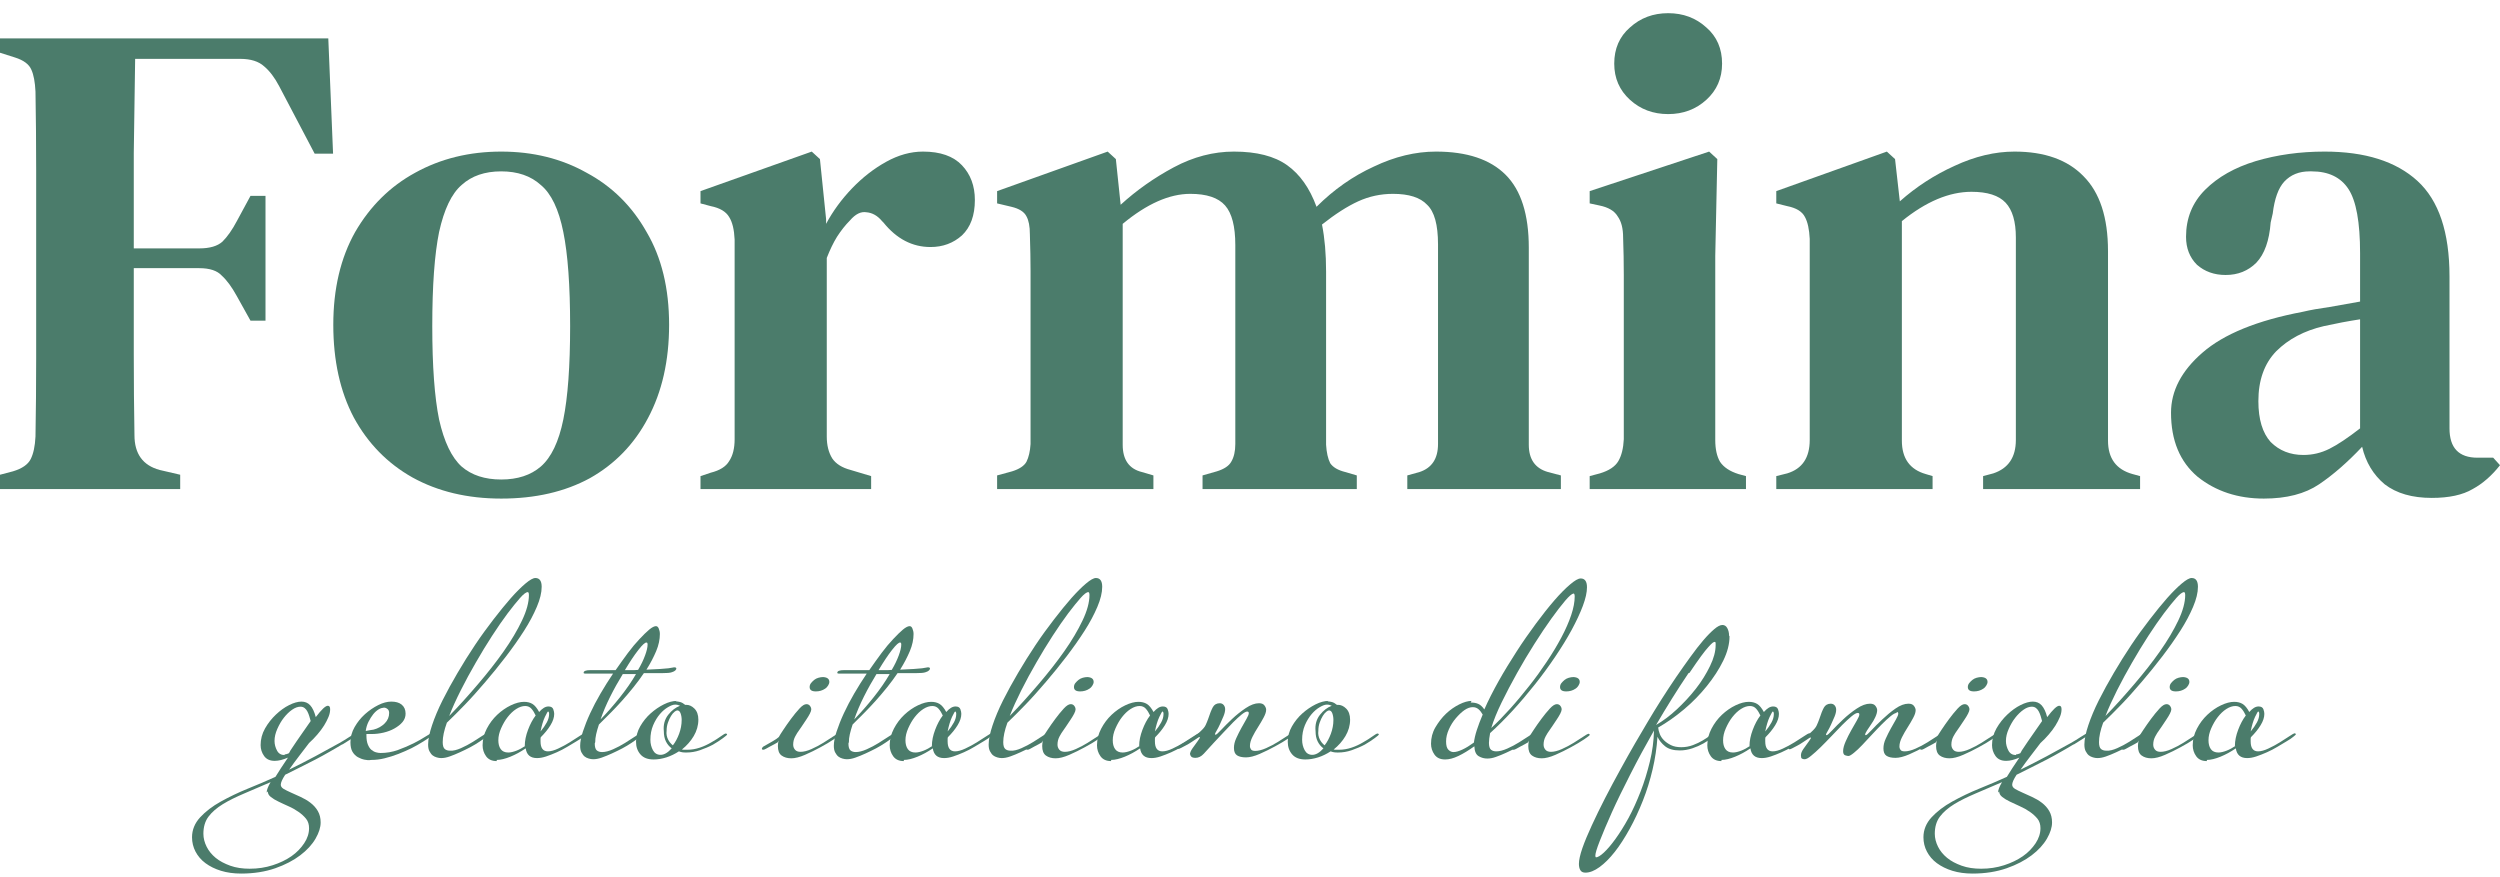
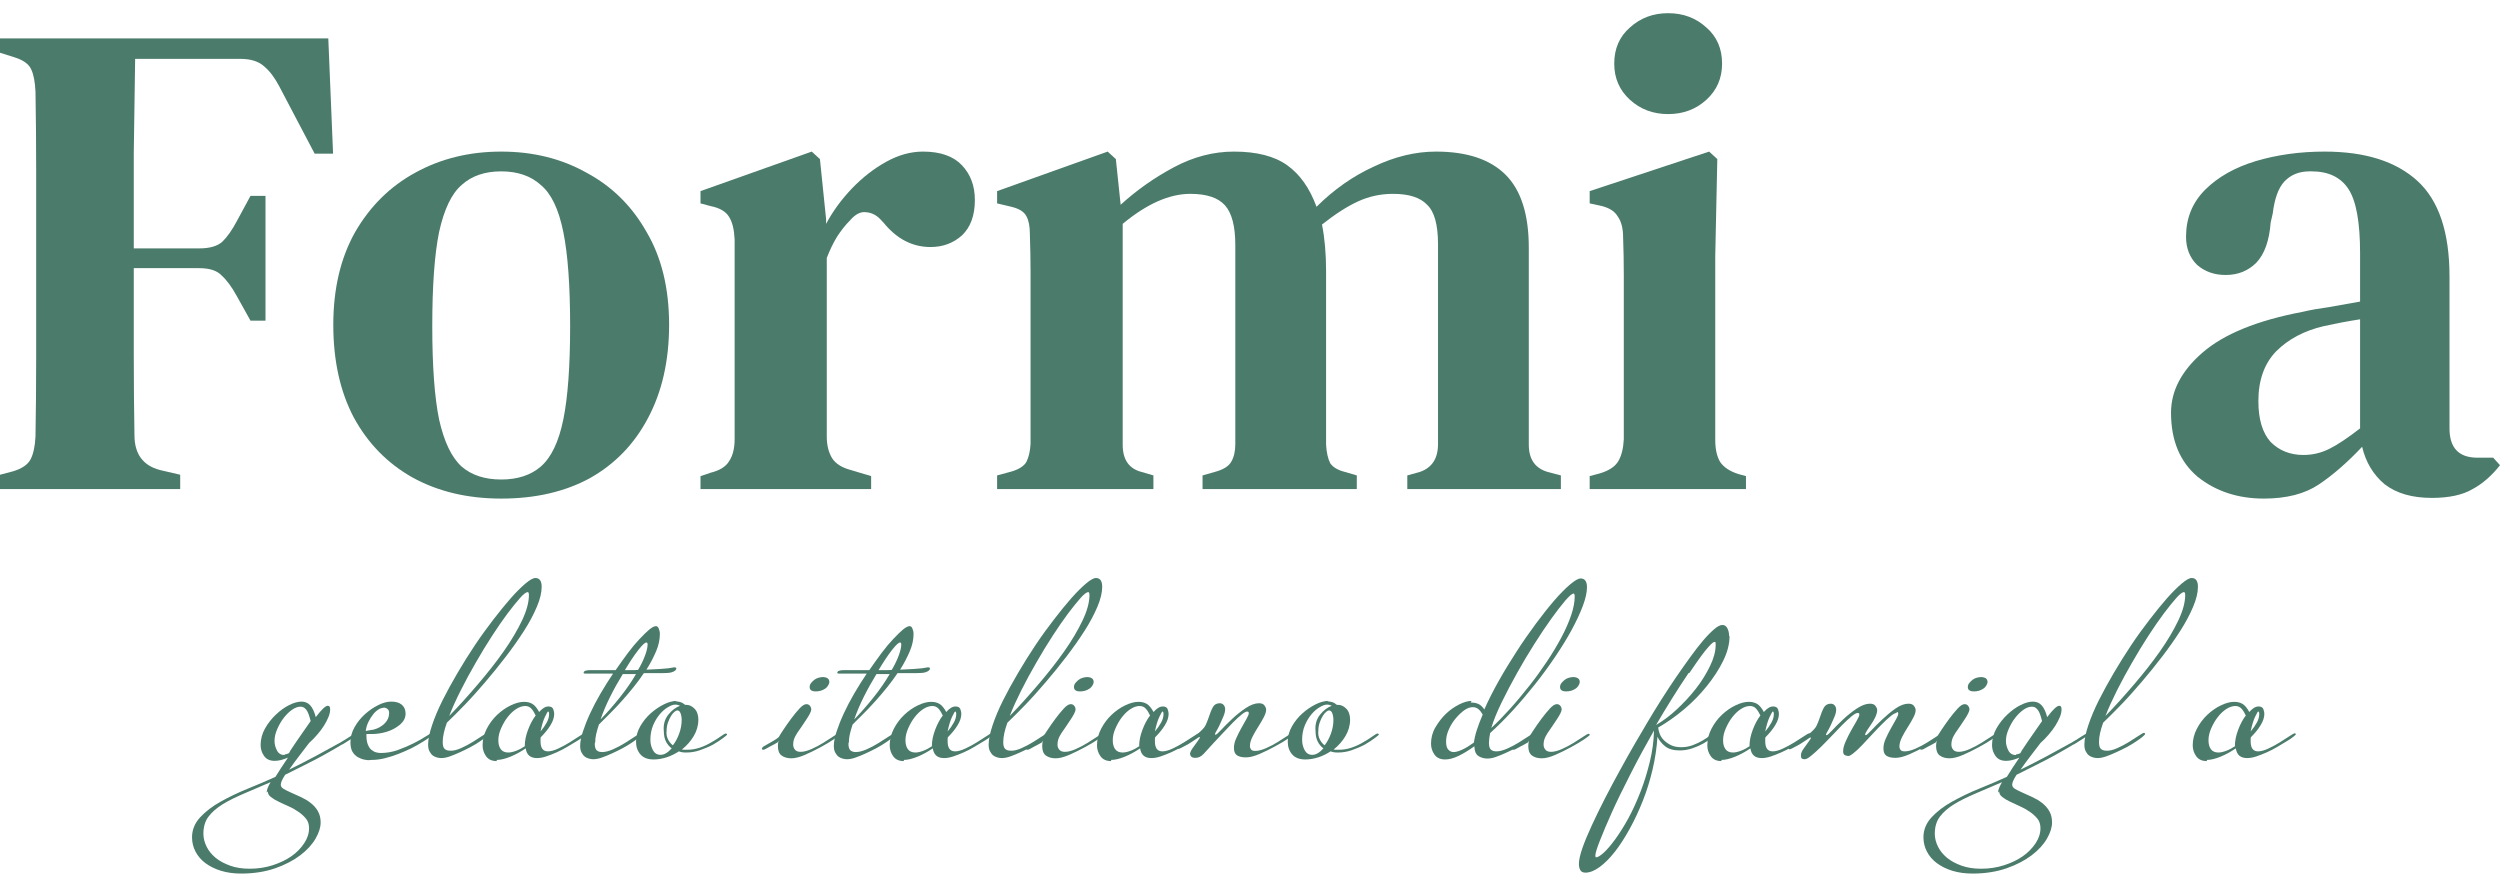
<svg xmlns="http://www.w3.org/2000/svg" width="154" height="54" viewBox="0 0 154 54" fill="none">
  <path d="M0 30.125V29.244L0.799 29.034C1.359 28.866 1.724 28.614 1.892 28.278C2.06 27.942 2.158 27.48 2.186 26.892C2.214 25.296 2.228 23.686 2.228 22.062C2.228 20.41 2.228 18.759 2.228 17.107V15.385C2.228 13.761 2.228 12.137 2.228 10.514C2.228 8.89 2.214 7.266 2.186 5.642C2.158 5.054 2.074 4.606 1.934 4.298C1.794 3.962 1.458 3.71 0.925 3.542L0 3.248V2.366H20.223L20.517 9.464H19.382L17.196 5.306C16.916 4.774 16.607 4.368 16.271 4.088C15.935 3.78 15.444 3.626 14.8 3.626H8.325C8.297 5.502 8.269 7.434 8.241 9.422C8.241 11.381 8.241 13.341 8.241 15.301H12.277C12.921 15.301 13.398 15.161 13.706 14.881C14.015 14.573 14.309 14.153 14.589 13.621L15.43 12.067H16.355V19.753H15.43L14.589 18.241C14.281 17.681 13.973 17.261 13.664 16.981C13.384 16.673 12.921 16.519 12.277 16.519H8.241C8.241 18.367 8.241 20.145 8.241 21.852C8.241 23.532 8.255 25.184 8.283 26.808C8.283 27.956 8.801 28.67 9.838 28.95L11.1 29.244V30.125H0Z" fill="#4B7C6B" />
  <path d="M30.874 30.713C28.8 30.713 26.978 30.279 25.408 29.412C23.867 28.544 22.662 27.312 21.793 25.716C20.952 24.12 20.531 22.216 20.531 20.005C20.531 17.793 20.98 15.889 21.877 14.293C22.802 12.697 24.035 11.479 25.577 10.639C27.146 9.772 28.912 9.338 30.874 9.338C32.836 9.338 34.588 9.772 36.13 10.639C37.699 11.479 38.932 12.697 39.83 14.293C40.754 15.861 41.217 17.765 41.217 20.005C41.217 22.216 40.782 24.134 39.914 25.758C39.073 27.354 37.881 28.586 36.34 29.454C34.798 30.294 32.976 30.713 30.874 30.713ZM30.874 29.538C31.883 29.538 32.696 29.272 33.313 28.74C33.957 28.18 34.42 27.214 34.7 25.842C34.98 24.47 35.12 22.552 35.12 20.088C35.12 17.597 34.98 15.665 34.7 14.293C34.42 12.893 33.957 11.927 33.313 11.395C32.696 10.835 31.883 10.556 30.874 10.556C29.865 10.556 29.052 10.835 28.436 11.395C27.819 11.927 27.356 12.893 27.048 14.293C26.768 15.665 26.628 17.597 26.628 20.088C26.628 22.552 26.768 24.47 27.048 25.842C27.356 27.214 27.819 28.18 28.436 28.74C29.052 29.272 29.865 29.538 30.874 29.538Z" fill="#4B7C6B" />
  <path d="M43.151 30.125V29.328L43.781 29.118C44.342 28.978 44.72 28.74 44.916 28.404C45.141 28.068 45.253 27.62 45.253 27.06V14.755C45.225 14.139 45.113 13.677 44.916 13.369C44.72 13.033 44.342 12.809 43.781 12.697L43.151 12.529V11.773L50.004 9.338L50.508 9.8L50.887 13.495V13.789C51.307 13.005 51.84 12.277 52.484 11.605C53.129 10.934 53.83 10.387 54.587 9.968C55.343 9.548 56.1 9.338 56.857 9.338C57.922 9.338 58.721 9.618 59.254 10.178C59.786 10.738 60.052 11.451 60.052 12.319C60.052 13.271 59.786 13.999 59.254 14.503C58.721 14.979 58.076 15.217 57.319 15.217C56.198 15.217 55.231 14.713 54.418 13.705L54.334 13.621C54.054 13.285 53.732 13.103 53.367 13.075C53.031 13.019 52.695 13.187 52.358 13.579C52.078 13.859 51.812 14.195 51.559 14.587C51.335 14.951 51.125 15.385 50.929 15.889V26.892C50.929 27.424 51.041 27.872 51.265 28.236C51.489 28.572 51.868 28.81 52.4 28.95L53.662 29.328V30.125H43.151Z" fill="#4B7C6B" />
  <path d="M61.422 30.125V29.286L62.347 29.034C62.795 28.894 63.09 28.698 63.23 28.446C63.37 28.166 63.454 27.802 63.482 27.354V19.039C63.482 18.115 63.482 17.331 63.482 16.687C63.482 16.043 63.468 15.287 63.44 14.419C63.44 13.943 63.37 13.579 63.23 13.327C63.09 13.047 62.781 12.851 62.305 12.739L61.422 12.529V11.773L68.233 9.338L68.737 9.8L69.032 12.613C70.013 11.717 71.106 10.947 72.311 10.303C73.516 9.66 74.75 9.338 76.011 9.338C77.412 9.338 78.506 9.618 79.29 10.178C80.075 10.738 80.678 11.591 81.098 12.739C82.163 11.675 83.341 10.85 84.63 10.261C85.919 9.646 87.195 9.338 88.456 9.338C90.362 9.338 91.791 9.814 92.745 10.765C93.698 11.717 94.174 13.215 94.174 15.259V27.396C94.174 28.292 94.566 28.852 95.351 29.076L96.15 29.286V30.125H86.69V29.286L87.447 29.076C88.204 28.824 88.582 28.25 88.582 27.354V15.049C88.582 13.845 88.358 13.033 87.909 12.613C87.489 12.165 86.788 11.941 85.807 11.941C85.05 11.941 84.336 12.095 83.663 12.403C82.99 12.711 82.248 13.187 81.435 13.831C81.603 14.671 81.687 15.637 81.687 16.729V27.396C81.715 27.872 81.799 28.25 81.939 28.53C82.107 28.782 82.416 28.964 82.864 29.076L83.579 29.286V30.125H74.077V29.286L74.96 29.034C75.408 28.894 75.703 28.698 75.843 28.446C76.011 28.166 76.095 27.802 76.095 27.354V15.091C76.095 13.943 75.885 13.131 75.464 12.655C75.044 12.179 74.329 11.941 73.32 11.941C72.031 11.941 70.643 12.557 69.158 13.789V27.396C69.158 28.32 69.55 28.88 70.335 29.076L71.05 29.286V30.125H61.422Z" fill="#4B7C6B" />
  <path d="M102.759 7.028C101.834 7.028 101.049 6.734 100.404 6.146C99.76 5.558 99.437 4.816 99.437 3.92C99.437 2.996 99.76 2.254 100.404 1.694C101.049 1.106 101.834 0.812 102.759 0.812C103.684 0.812 104.469 1.106 105.113 1.694C105.758 2.254 106.08 2.996 106.08 3.92C106.08 4.816 105.758 5.558 105.113 6.146C104.469 6.734 103.684 7.028 102.759 7.028ZM97.924 30.125V29.328L98.555 29.16C99.115 28.992 99.493 28.74 99.69 28.404C99.886 28.068 99.998 27.62 100.026 27.06V19.333C100.026 18.465 100.026 17.667 100.026 16.939C100.026 16.183 100.012 15.413 99.984 14.629C99.984 14.069 99.872 13.635 99.648 13.327C99.451 12.991 99.073 12.767 98.512 12.655L97.924 12.529V11.773L105.282 9.338L105.786 9.8L105.66 15.763V27.102C105.66 27.662 105.758 28.11 105.954 28.446C106.178 28.782 106.557 29.034 107.089 29.202L107.552 29.328V30.125H97.924Z" fill="#4B7C6B" />
-   <path d="M109.419 30.125V29.328L110.092 29.16C111.017 28.88 111.479 28.194 111.479 27.102V14.713C111.451 14.125 111.353 13.677 111.185 13.369C111.017 13.033 110.653 12.809 110.092 12.697L109.419 12.529V11.773L116.23 9.338L116.735 9.8L117.029 12.403C118.038 11.507 119.159 10.78 120.393 10.22C121.654 9.632 122.887 9.338 124.093 9.338C125.943 9.338 127.358 9.842 128.339 10.85C129.348 11.857 129.853 13.397 129.853 15.469V27.144C129.853 28.236 130.357 28.922 131.366 29.202L131.829 29.328V30.125H122.159V29.328L122.789 29.16C123.714 28.852 124.177 28.166 124.177 27.102V14.629C124.177 13.649 123.966 12.935 123.546 12.487C123.126 12.039 122.425 11.815 121.444 11.815C120.07 11.815 118.641 12.417 117.155 13.621V27.144C117.155 28.236 117.646 28.922 118.627 29.202L119.047 29.328V30.125H109.419Z" fill="#4B7C6B" />
  <path d="M139.453 30.713C137.855 30.713 136.496 30.265 135.375 29.37C134.281 28.446 133.735 27.13 133.735 25.422C133.735 24.078 134.379 22.846 135.669 21.726C136.986 20.578 139.046 19.739 141.849 19.207C142.326 19.095 142.872 18.997 143.489 18.913C144.134 18.801 144.764 18.689 145.381 18.577V15.595C145.381 13.691 145.143 12.375 144.666 11.647C144.19 10.919 143.433 10.556 142.396 10.556H142.27C141.625 10.556 141.107 10.765 140.714 11.185C140.35 11.577 140.111 12.235 139.999 13.159L139.873 13.705C139.789 14.825 139.495 15.651 138.99 16.183C138.486 16.687 137.855 16.939 137.098 16.939C136.398 16.939 135.809 16.729 135.332 16.309C134.884 15.861 134.66 15.287 134.66 14.587C134.66 13.439 135.052 12.473 135.837 11.689C136.622 10.905 137.659 10.318 138.948 9.926C140.266 9.534 141.681 9.338 143.195 9.338C145.689 9.338 147.595 9.94 148.913 11.143C150.23 12.347 150.889 14.307 150.889 17.023V26.388C150.889 27.592 151.463 28.194 152.613 28.194H153.58L154 28.656C153.495 29.3 152.935 29.79 152.318 30.125C151.702 30.489 150.861 30.671 149.796 30.671C148.59 30.671 147.623 30.392 146.895 29.831C146.194 29.244 145.731 28.474 145.507 27.522C144.61 28.474 143.727 29.244 142.858 29.831C141.989 30.419 140.854 30.713 139.453 30.713ZM141.891 28.026C142.452 28.026 142.984 27.9 143.489 27.648C143.994 27.396 144.624 26.976 145.381 26.388V19.669C144.652 19.781 143.909 19.921 143.153 20.088C141.947 20.369 140.966 20.886 140.21 21.642C139.481 22.398 139.116 23.42 139.116 24.708C139.116 25.828 139.369 26.668 139.873 27.228C140.406 27.76 141.078 28.026 141.891 28.026Z" fill="#4B7C6B" />
  <path d="M21.122 45.842L21.05 45.871C20.822 46.013 20.565 46.156 20.294 46.313C20.023 46.47 19.737 46.626 19.438 46.783C19.138 46.94 18.824 47.097 18.51 47.254C18.196 47.411 17.882 47.568 17.567 47.724C17.382 48.01 17.296 48.209 17.296 48.337C17.296 48.437 17.353 48.523 17.468 48.594C17.582 48.665 17.739 48.737 17.924 48.822C18.11 48.908 18.31 48.993 18.524 49.093C18.738 49.193 18.938 49.307 19.123 49.45C19.309 49.592 19.466 49.763 19.58 49.963C19.694 50.162 19.752 50.391 19.752 50.661C19.752 50.961 19.652 51.289 19.438 51.66C19.223 52.03 18.909 52.372 18.495 52.686C18.081 53 17.567 53.271 16.954 53.485C16.34 53.698 15.64 53.812 14.855 53.812C14.399 53.812 13.985 53.755 13.614 53.641C13.242 53.527 12.928 53.37 12.657 53.171C12.386 52.971 12.186 52.729 12.043 52.458C11.901 52.187 11.829 51.888 11.829 51.574C11.829 51.118 12.001 50.704 12.329 50.348C12.657 49.991 13.085 49.663 13.599 49.378C14.113 49.093 14.67 48.822 15.269 48.58C15.869 48.337 16.44 48.095 16.968 47.853C17.068 47.696 17.182 47.51 17.311 47.311C17.439 47.111 17.582 46.897 17.739 46.669C17.439 46.797 17.168 46.869 16.925 46.869C16.625 46.869 16.411 46.769 16.269 46.569C16.126 46.37 16.054 46.142 16.054 45.899C16.054 45.543 16.14 45.201 16.326 44.873C16.511 44.545 16.74 44.26 16.997 44.017C17.253 43.775 17.525 43.575 17.81 43.433C18.096 43.29 18.353 43.219 18.567 43.219C18.781 43.219 18.966 43.29 19.109 43.447C19.252 43.604 19.366 43.846 19.452 44.174C19.809 43.703 20.051 43.475 20.194 43.475C20.294 43.475 20.337 43.547 20.337 43.689C20.337 43.832 20.308 43.989 20.237 44.16C20.166 44.331 20.08 44.502 19.966 44.687C19.852 44.873 19.709 45.058 19.552 45.243C19.395 45.429 19.223 45.6 19.038 45.771C18.866 45.999 18.667 46.256 18.438 46.555C18.21 46.855 17.996 47.14 17.81 47.411C18.353 47.14 18.895 46.869 19.423 46.584C19.951 46.298 20.451 46.028 20.908 45.771C21.008 45.714 21.108 45.657 21.222 45.586C21.336 45.514 21.436 45.443 21.536 45.386C21.636 45.329 21.721 45.272 21.793 45.229C21.864 45.186 21.907 45.172 21.921 45.172C21.978 45.172 22.007 45.201 22.007 45.243C22.007 45.286 21.707 45.486 21.122 45.842ZM16.497 48.751L16.426 48.822C16.426 48.665 16.511 48.452 16.668 48.181C16.083 48.437 15.541 48.665 15.041 48.879C14.541 49.093 14.099 49.307 13.728 49.535C13.357 49.763 13.057 50.02 12.843 50.305C12.629 50.59 12.529 50.947 12.529 51.36C12.529 51.631 12.6 51.902 12.729 52.159C12.857 52.415 13.043 52.643 13.285 52.843C13.528 53.043 13.828 53.199 14.184 53.328C14.541 53.456 14.941 53.513 15.383 53.513C15.883 53.513 16.354 53.442 16.797 53.299C17.239 53.157 17.625 52.971 17.953 52.743C18.281 52.515 18.538 52.244 18.738 51.945C18.938 51.645 19.038 51.332 19.038 51.018C19.038 50.79 18.981 50.59 18.852 50.433C18.724 50.276 18.567 50.134 18.381 50.006C18.196 49.877 17.996 49.763 17.767 49.663C17.539 49.564 17.339 49.464 17.154 49.378C16.968 49.293 16.811 49.193 16.683 49.093C16.554 48.993 16.497 48.879 16.497 48.751ZM17.539 46.512L17.525 46.47C17.553 46.47 17.596 46.47 17.639 46.455C17.682 46.441 17.739 46.427 17.796 46.398C17.81 46.384 17.825 46.355 17.839 46.327C17.853 46.298 17.867 46.27 17.882 46.242C18.139 45.856 18.367 45.514 18.581 45.215C18.795 44.916 18.981 44.645 19.138 44.416C19.109 44.317 19.081 44.217 19.052 44.117C19.023 44.017 18.981 43.917 18.938 43.832C18.895 43.746 18.838 43.675 18.767 43.618C18.695 43.561 18.61 43.532 18.51 43.532C18.353 43.532 18.181 43.589 17.996 43.718C17.81 43.846 17.639 44.017 17.482 44.217C17.325 44.416 17.196 44.645 17.082 44.901C16.968 45.158 16.911 45.4 16.911 45.643C16.911 45.856 16.968 46.056 17.068 46.242C17.168 46.427 17.325 46.512 17.539 46.512Z" fill="#4B7C6B" />
  <path d="M22.857 46.812C22.729 46.84 22.6 46.826 22.458 46.797C22.315 46.769 22.172 46.712 22.044 46.641C21.915 46.569 21.801 46.455 21.715 46.313C21.63 46.17 21.587 45.971 21.587 45.728C21.587 45.4 21.673 45.087 21.844 44.787C22.015 44.488 22.229 44.217 22.486 43.989C22.743 43.761 23.014 43.575 23.3 43.433C23.585 43.29 23.857 43.219 24.099 43.219C24.37 43.219 24.585 43.276 24.742 43.404C24.899 43.532 24.984 43.718 24.984 43.96C24.984 44.145 24.927 44.317 24.799 44.473C24.67 44.63 24.499 44.759 24.299 44.873C24.099 44.987 23.871 45.072 23.628 45.129C23.386 45.186 23.143 45.215 22.915 45.215H22.572V45.315C22.572 45.529 22.6 45.714 22.657 45.856C22.715 45.999 22.786 46.113 22.872 46.184C22.957 46.256 23.057 46.313 23.157 46.341C23.257 46.37 23.357 46.384 23.443 46.384C23.799 46.384 24.156 46.327 24.513 46.199C24.87 46.07 25.198 45.928 25.484 45.785C25.769 45.643 26.012 45.5 26.212 45.372C26.412 45.243 26.526 45.186 26.555 45.186C26.611 45.186 26.64 45.215 26.64 45.258C26.64 45.272 26.583 45.329 26.469 45.414C26.355 45.5 26.198 45.6 26.012 45.714C25.826 45.828 25.612 45.956 25.355 46.085C25.099 46.213 24.827 46.327 24.542 46.441C24.256 46.555 23.971 46.641 23.685 46.712C23.4 46.783 23.129 46.812 22.857 46.812ZM23.642 43.589L23.6 43.604C23.528 43.604 23.428 43.632 23.314 43.703C23.2 43.775 23.086 43.875 22.986 44.003C22.886 44.131 22.786 44.288 22.7 44.459C22.615 44.63 22.558 44.816 22.529 45.029C22.586 45.015 22.657 45.001 22.743 44.987C22.829 44.972 22.915 44.958 23.014 44.944C23.286 44.873 23.514 44.744 23.7 44.559C23.885 44.374 23.971 44.16 23.971 43.917C23.971 43.818 23.942 43.732 23.871 43.675C23.799 43.618 23.728 43.589 23.642 43.589Z" fill="#4B7C6B" />
  <path d="M27.728 46.242C27.914 46.256 28.142 46.199 28.399 46.085C28.656 45.971 28.899 45.842 29.127 45.7C29.355 45.557 29.555 45.429 29.727 45.315C29.898 45.201 29.998 45.144 30.026 45.144C30.083 45.144 30.112 45.172 30.112 45.215C30.112 45.243 30.055 45.3 29.955 45.386C29.855 45.471 29.712 45.571 29.541 45.685C29.37 45.8 29.184 45.913 28.97 46.028C28.756 46.142 28.542 46.242 28.328 46.341C28.113 46.441 27.899 46.527 27.7 46.598C27.5 46.669 27.328 46.698 27.171 46.698C27.086 46.698 27 46.684 26.9 46.655C26.8 46.626 26.715 46.584 26.643 46.527C26.572 46.47 26.515 46.384 26.458 46.284C26.401 46.184 26.372 46.042 26.372 45.871C26.372 45.543 26.458 45.144 26.615 44.673C26.772 44.203 26.986 43.689 27.257 43.147C27.528 42.606 27.842 42.035 28.185 41.451C28.527 40.866 28.884 40.296 29.256 39.74C29.627 39.184 30.012 38.656 30.397 38.157C30.783 37.658 31.14 37.216 31.468 36.845C31.796 36.475 32.096 36.175 32.367 35.947C32.639 35.719 32.838 35.605 32.981 35.605C33.238 35.605 33.367 35.79 33.367 36.147C33.367 36.503 33.267 36.917 33.067 37.387C32.867 37.858 32.61 38.343 32.282 38.856C31.953 39.369 31.582 39.897 31.168 40.438C30.754 40.98 30.326 41.508 29.898 42.007C29.47 42.506 29.056 42.976 28.642 43.404C28.228 43.832 27.857 44.203 27.528 44.516C27.357 44.987 27.271 45.386 27.271 45.714C27.271 45.928 27.314 46.07 27.4 46.142C27.485 46.213 27.6 46.242 27.728 46.242ZM32.51 36.475C32.41 36.475 32.253 36.589 32.039 36.831C31.825 37.074 31.568 37.387 31.268 37.786C30.968 38.186 30.654 38.642 30.312 39.169C29.969 39.697 29.641 40.239 29.313 40.809C28.984 41.379 28.67 41.95 28.385 42.52C28.099 43.09 27.857 43.618 27.671 44.103C28.27 43.49 28.856 42.834 29.441 42.149C30.026 41.465 30.554 40.795 31.026 40.125C31.497 39.455 31.868 38.827 32.153 38.228C32.439 37.63 32.581 37.102 32.581 36.66C32.581 36.532 32.553 36.475 32.51 36.475Z" fill="#4B7C6B" />
  <path d="M30.599 46.812V46.883C30.299 46.883 30.085 46.783 29.942 46.584C29.799 46.384 29.728 46.156 29.728 45.913C29.728 45.557 29.814 45.215 29.985 44.887C30.156 44.559 30.37 44.274 30.627 44.031C30.884 43.789 31.17 43.589 31.469 43.447C31.769 43.304 32.04 43.233 32.283 43.233C32.483 43.233 32.654 43.276 32.797 43.361C32.94 43.447 33.082 43.618 33.211 43.86C33.411 43.632 33.596 43.518 33.782 43.518C33.939 43.518 34.039 43.575 34.082 43.689C34.124 43.803 34.139 43.903 34.139 43.974C34.139 44.188 34.067 44.416 33.91 44.673C33.753 44.93 33.553 45.172 33.311 45.414C33.297 45.457 33.297 45.5 33.297 45.543V45.671C33.297 46.085 33.453 46.284 33.753 46.284C33.925 46.284 34.139 46.227 34.381 46.113C34.624 45.999 34.867 45.871 35.095 45.728C35.324 45.586 35.523 45.457 35.695 45.343C35.866 45.229 35.966 45.172 35.994 45.172C36.051 45.172 36.08 45.201 36.08 45.243C36.08 45.258 36.023 45.3 35.923 45.386C35.823 45.471 35.695 45.557 35.523 45.657C35.352 45.757 35.166 45.871 34.952 45.999C34.738 46.127 34.524 46.242 34.296 46.341C34.067 46.441 33.853 46.527 33.639 46.598C33.425 46.669 33.239 46.698 33.082 46.698C32.668 46.698 32.44 46.498 32.383 46.099C32.069 46.313 31.755 46.484 31.441 46.612C31.127 46.74 30.841 46.812 30.599 46.812ZM32.369 45.942L32.326 45.956C32.326 45.628 32.397 45.3 32.526 44.958C32.654 44.616 32.811 44.317 32.997 44.074C32.925 43.917 32.84 43.775 32.74 43.661C32.64 43.547 32.511 43.49 32.354 43.49C32.183 43.49 31.997 43.547 31.798 43.675C31.598 43.803 31.427 43.974 31.27 44.174C31.113 44.374 30.984 44.602 30.87 44.858C30.756 45.115 30.698 45.358 30.698 45.6C30.698 45.814 30.741 45.999 30.841 46.142C30.941 46.284 31.098 46.355 31.312 46.355C31.455 46.355 31.626 46.313 31.812 46.242C31.997 46.17 32.183 46.07 32.369 45.942ZM33.767 43.832C33.753 43.803 33.682 43.917 33.568 44.16C33.453 44.402 33.368 44.702 33.297 45.058C33.453 44.873 33.582 44.687 33.682 44.502C33.782 44.317 33.825 44.145 33.825 43.989C33.825 43.946 33.825 43.903 33.81 43.875C33.796 43.846 33.782 43.832 33.767 43.832Z" fill="#4B7C6B" />
  <path d="M36.666 45.714L36.637 45.799C36.637 46.013 36.68 46.156 36.765 46.227C36.851 46.298 36.965 46.327 37.094 46.327C37.279 46.327 37.508 46.27 37.765 46.156C38.022 46.042 38.264 45.913 38.493 45.771C38.721 45.628 38.921 45.5 39.092 45.386C39.263 45.272 39.363 45.215 39.392 45.215C39.449 45.215 39.478 45.243 39.478 45.286C39.478 45.315 39.42 45.372 39.321 45.457C39.221 45.543 39.078 45.643 38.907 45.757C38.735 45.871 38.55 45.985 38.336 46.099C38.121 46.213 37.907 46.313 37.693 46.413C37.479 46.512 37.265 46.598 37.065 46.669C36.865 46.74 36.694 46.769 36.537 46.769C36.451 46.769 36.366 46.755 36.266 46.726C36.166 46.698 36.08 46.655 36.009 46.598C35.938 46.541 35.88 46.455 35.823 46.355C35.766 46.256 35.738 46.113 35.738 45.942C35.738 45.7 35.795 45.4 35.909 45.058C36.023 44.716 36.166 44.345 36.351 43.946C36.537 43.547 36.751 43.133 36.994 42.72C37.236 42.306 37.493 41.893 37.765 41.493H36.037C35.98 41.493 35.952 41.479 35.952 41.437C35.952 41.337 36.094 41.28 36.366 41.28H37.922C38.179 40.909 38.435 40.553 38.678 40.224C38.921 39.897 39.163 39.611 39.392 39.369C39.62 39.127 39.82 38.927 39.991 38.785C40.163 38.642 40.306 38.571 40.405 38.571C40.477 38.571 40.534 38.613 40.577 38.713C40.62 38.813 40.648 38.927 40.648 39.055C40.648 39.383 40.577 39.74 40.42 40.111C40.263 40.481 40.063 40.866 39.82 41.251C40.177 41.237 40.462 41.223 40.677 41.208C40.891 41.194 41.062 41.18 41.176 41.166C41.29 41.151 41.376 41.137 41.433 41.123C41.49 41.108 41.533 41.108 41.547 41.108C41.619 41.108 41.662 41.137 41.662 41.18C41.662 41.208 41.647 41.251 41.605 41.294C41.562 41.337 41.49 41.379 41.39 41.408C41.276 41.451 41.076 41.465 40.791 41.465C40.505 41.465 40.134 41.465 39.663 41.465C39.463 41.764 39.249 42.05 39.021 42.335C38.792 42.62 38.55 42.905 38.307 43.176C38.064 43.447 37.822 43.703 37.579 43.946C37.336 44.188 37.108 44.416 36.894 44.63C36.822 44.844 36.765 45.044 36.723 45.229C36.68 45.414 36.666 45.571 36.666 45.714ZM38.364 41.522C38.093 41.964 37.836 42.42 37.593 42.905C37.351 43.39 37.151 43.86 36.994 44.317C37.408 43.889 37.807 43.433 38.193 42.948C38.578 42.463 38.907 41.992 39.178 41.522H38.364ZM39.834 39.583C39.749 39.554 39.578 39.711 39.321 40.039C39.064 40.367 38.792 40.781 38.493 41.28H38.921C39.049 41.28 39.178 41.28 39.306 41.265C39.492 40.952 39.635 40.652 39.734 40.381C39.834 40.111 39.892 39.882 39.892 39.697C39.892 39.626 39.877 39.583 39.834 39.583Z" fill="#4B7C6B" />
  <path d="M41.691 43.176L41.62 43.205C41.706 43.205 41.806 43.219 41.906 43.247C42.005 43.276 42.105 43.333 42.205 43.418H42.277C42.448 43.418 42.619 43.49 42.776 43.647C42.933 43.803 43.019 44.031 43.019 44.331C43.019 44.687 42.919 45.029 42.733 45.343C42.548 45.657 42.305 45.928 42.005 46.17C42.063 46.184 42.12 46.184 42.177 46.184C42.234 46.184 42.291 46.184 42.348 46.184C42.591 46.184 42.848 46.142 43.105 46.056C43.362 45.971 43.604 45.856 43.818 45.728C44.047 45.6 44.247 45.471 44.404 45.357C44.561 45.243 44.66 45.186 44.703 45.186C44.761 45.186 44.789 45.215 44.789 45.258C44.789 45.272 44.703 45.343 44.532 45.471C44.361 45.6 44.161 45.728 43.918 45.871C43.676 45.999 43.404 46.113 43.119 46.213C42.833 46.313 42.548 46.355 42.277 46.355C42.191 46.355 42.105 46.355 42.034 46.341C41.963 46.327 41.891 46.313 41.82 46.284C41.577 46.441 41.32 46.569 41.049 46.655C40.778 46.74 40.521 46.783 40.264 46.783C39.907 46.783 39.636 46.684 39.45 46.47C39.265 46.256 39.179 45.999 39.179 45.685C39.179 45.358 39.265 45.044 39.436 44.744C39.607 44.445 39.822 44.174 40.078 43.946C40.335 43.718 40.607 43.532 40.892 43.39C41.178 43.247 41.449 43.176 41.691 43.176ZM40.892 45.044C40.849 44.645 40.949 44.302 41.163 44.031C41.377 43.761 41.62 43.575 41.891 43.475C41.806 43.433 41.706 43.404 41.592 43.404C41.463 43.404 41.32 43.461 41.149 43.561C40.978 43.661 40.806 43.803 40.649 43.989C40.492 44.174 40.35 44.402 40.235 44.673C40.121 44.944 40.064 45.243 40.064 45.571C40.064 45.814 40.121 46.028 40.221 46.213C40.321 46.398 40.478 46.498 40.692 46.498C40.906 46.498 41.135 46.37 41.377 46.099C41.22 45.985 41.106 45.842 41.02 45.671C40.935 45.5 40.892 45.286 40.892 45.044ZM41.063 45.015C41.035 45.215 41.078 45.4 41.149 45.543C41.22 45.685 41.32 45.814 41.449 45.913C41.606 45.714 41.734 45.471 41.834 45.201C41.934 44.93 41.991 44.645 41.991 44.345C41.991 44.188 41.963 44.046 41.92 43.932C41.877 43.818 41.806 43.761 41.72 43.761C41.677 43.761 41.62 43.789 41.549 43.846C41.477 43.903 41.406 43.989 41.335 44.103C41.263 44.217 41.206 44.345 41.149 44.502C41.092 44.659 41.063 44.83 41.063 45.015Z" fill="#4B7C6B" />
  <path d="M50.702 41.707C50.959 41.722 51.087 41.821 51.087 42.007C51.087 42.078 51.059 42.149 51.016 42.221C50.973 42.292 50.916 42.363 50.83 42.42C50.745 42.477 50.659 42.52 50.559 42.549C50.459 42.577 50.359 42.591 50.259 42.591C50.002 42.591 49.874 42.506 49.874 42.321C49.874 42.235 49.902 42.149 49.959 42.078C50.017 42.007 50.088 41.935 50.159 41.879C50.231 41.821 50.316 41.779 50.416 41.75C50.516 41.722 50.616 41.707 50.702 41.707ZM47.961 45.614L47.904 45.728C47.861 45.757 47.79 45.799 47.704 45.842C47.618 45.885 47.533 45.928 47.433 45.985C47.333 46.042 47.247 46.085 47.176 46.127C47.105 46.17 47.047 46.184 47.019 46.184C46.962 46.184 46.933 46.17 46.933 46.127C46.933 46.085 46.962 46.042 47.005 45.999C47.233 45.871 47.433 45.757 47.604 45.657C47.775 45.557 47.904 45.471 47.975 45.4C48.018 45.315 48.118 45.158 48.261 44.944C48.404 44.73 48.56 44.502 48.732 44.274C48.903 44.046 49.074 43.832 49.246 43.647C49.417 43.461 49.56 43.376 49.674 43.376C49.76 43.376 49.831 43.404 49.888 43.475C49.945 43.547 49.974 43.618 49.974 43.703C49.974 43.761 49.945 43.846 49.888 43.96C49.831 44.074 49.76 44.188 49.674 44.317C49.588 44.445 49.503 44.573 49.417 44.702C49.331 44.83 49.26 44.93 49.203 45.015C49.146 45.087 49.074 45.201 48.989 45.357C48.903 45.514 48.86 45.685 48.86 45.871C48.86 45.999 48.903 46.099 48.974 46.184C49.046 46.27 49.16 46.313 49.317 46.313C49.503 46.313 49.731 46.256 49.988 46.142C50.245 46.028 50.488 45.899 50.716 45.757C50.944 45.614 51.144 45.486 51.316 45.372C51.487 45.258 51.587 45.201 51.615 45.201C51.672 45.201 51.701 45.229 51.701 45.272C51.701 45.3 51.587 45.386 51.358 45.543C51.13 45.7 50.859 45.856 50.545 46.028C50.231 46.199 49.917 46.355 49.588 46.498C49.26 46.641 48.974 46.712 48.746 46.712C48.503 46.712 48.304 46.655 48.147 46.541C47.989 46.427 47.918 46.227 47.918 45.956C47.918 45.856 47.932 45.742 47.961 45.614Z" fill="#4B7C6B" />
  <path d="M52.292 45.714L52.264 45.799C52.264 46.013 52.306 46.156 52.392 46.227C52.478 46.298 52.592 46.327 52.72 46.327C52.906 46.327 53.134 46.27 53.391 46.156C53.648 46.042 53.891 45.913 54.119 45.771C54.348 45.628 54.547 45.5 54.719 45.386C54.89 45.272 54.99 45.215 55.019 45.215C55.076 45.215 55.104 45.243 55.104 45.286C55.104 45.315 55.047 45.372 54.947 45.457C54.847 45.543 54.705 45.643 54.533 45.757C54.362 45.871 54.176 45.985 53.962 46.099C53.748 46.213 53.534 46.313 53.32 46.413C53.106 46.512 52.892 46.598 52.692 46.669C52.492 46.74 52.321 46.769 52.164 46.769C52.078 46.769 51.992 46.755 51.892 46.726C51.793 46.698 51.707 46.655 51.636 46.598C51.564 46.541 51.507 46.455 51.45 46.355C51.393 46.256 51.364 46.113 51.364 45.942C51.364 45.7 51.421 45.4 51.536 45.058C51.65 44.716 51.793 44.345 51.978 43.946C52.164 43.547 52.378 43.133 52.62 42.72C52.863 42.306 53.12 41.893 53.391 41.493H51.664C51.607 41.493 51.578 41.479 51.578 41.437C51.578 41.337 51.721 41.28 51.992 41.28H53.548C53.805 40.909 54.062 40.553 54.305 40.224C54.547 39.897 54.79 39.611 55.019 39.369C55.247 39.127 55.447 38.927 55.618 38.785C55.789 38.642 55.932 38.571 56.032 38.571C56.103 38.571 56.161 38.613 56.203 38.713C56.246 38.813 56.275 38.927 56.275 39.055C56.275 39.383 56.203 39.74 56.046 40.111C55.889 40.481 55.69 40.866 55.447 41.251C55.804 41.237 56.089 41.223 56.303 41.208C56.517 41.194 56.689 41.18 56.803 41.166C56.917 41.151 57.003 41.137 57.06 41.123C57.117 41.108 57.16 41.108 57.174 41.108C57.245 41.108 57.288 41.137 57.288 41.18C57.288 41.208 57.274 41.251 57.231 41.294C57.188 41.337 57.117 41.379 57.017 41.408C56.903 41.451 56.703 41.465 56.417 41.465C56.132 41.465 55.761 41.465 55.29 41.465C55.09 41.764 54.876 42.05 54.648 42.335C54.419 42.62 54.176 42.905 53.934 43.176C53.691 43.447 53.448 43.703 53.206 43.946C52.963 44.188 52.735 44.416 52.521 44.63C52.449 44.844 52.392 45.044 52.349 45.229C52.306 45.414 52.292 45.571 52.292 45.714ZM53.991 41.522C53.72 41.964 53.463 42.42 53.22 42.905C52.977 43.39 52.778 43.86 52.62 44.317C53.034 43.889 53.434 43.433 53.819 42.948C54.205 42.463 54.533 41.992 54.804 41.522H53.991ZM55.461 39.583C55.376 39.554 55.204 39.711 54.947 40.039C54.69 40.367 54.419 40.781 54.119 41.28H54.547C54.676 41.28 54.804 41.28 54.933 41.265C55.118 40.952 55.261 40.652 55.361 40.381C55.461 40.111 55.518 39.882 55.518 39.697C55.518 39.626 55.504 39.583 55.461 39.583Z" fill="#4B7C6B" />
  <path d="M55.677 46.812V46.883C55.377 46.883 55.163 46.783 55.02 46.584C54.877 46.384 54.806 46.156 54.806 45.913C54.806 45.557 54.892 45.215 55.063 44.887C55.234 44.559 55.448 44.274 55.705 44.031C55.962 43.789 56.248 43.589 56.547 43.447C56.847 43.304 57.118 43.233 57.361 43.233C57.561 43.233 57.732 43.276 57.875 43.361C58.018 43.447 58.16 43.618 58.289 43.86C58.489 43.632 58.674 43.518 58.86 43.518C59.017 43.518 59.117 43.575 59.16 43.689C59.202 43.803 59.217 43.903 59.217 43.974C59.217 44.188 59.145 44.416 58.988 44.673C58.831 44.93 58.631 45.172 58.389 45.414C58.374 45.457 58.374 45.5 58.374 45.543V45.671C58.374 46.085 58.532 46.284 58.831 46.284C59.002 46.284 59.217 46.227 59.459 46.113C59.702 45.999 59.945 45.871 60.173 45.728C60.401 45.586 60.601 45.457 60.773 45.343C60.944 45.229 61.044 45.172 61.072 45.172C61.129 45.172 61.158 45.201 61.158 45.243C61.158 45.258 61.101 45.3 61.001 45.386C60.901 45.471 60.773 45.557 60.601 45.657C60.43 45.757 60.244 45.871 60.03 45.999C59.816 46.127 59.602 46.242 59.374 46.341C59.145 46.441 58.931 46.527 58.717 46.598C58.503 46.669 58.317 46.698 58.16 46.698C57.746 46.698 57.518 46.498 57.461 46.099C57.147 46.313 56.833 46.484 56.519 46.612C56.205 46.74 55.919 46.812 55.677 46.812ZM57.447 45.942L57.404 45.956C57.404 45.628 57.475 45.3 57.604 44.958C57.732 44.616 57.889 44.317 58.075 44.074C58.003 43.917 57.918 43.775 57.818 43.661C57.718 43.547 57.589 43.49 57.432 43.49C57.261 43.49 57.075 43.547 56.876 43.675C56.676 43.803 56.505 43.974 56.347 44.174C56.19 44.374 56.062 44.602 55.948 44.858C55.834 45.115 55.776 45.358 55.776 45.6C55.776 45.814 55.819 45.999 55.919 46.142C56.019 46.284 56.176 46.355 56.39 46.355C56.533 46.355 56.704 46.313 56.89 46.242C57.075 46.17 57.261 46.07 57.447 45.942ZM58.846 43.832C58.831 43.803 58.76 43.917 58.646 44.16C58.532 44.402 58.446 44.702 58.374 45.058C58.532 44.873 58.66 44.687 58.76 44.502C58.86 44.317 58.903 44.145 58.903 43.989C58.903 43.946 58.903 43.903 58.888 43.875C58.874 43.846 58.86 43.832 58.846 43.832Z" fill="#4B7C6B" />
  <path d="M62.257 46.242C62.443 46.256 62.671 46.199 62.928 46.085C63.185 45.971 63.428 45.842 63.656 45.7C63.885 45.557 64.085 45.429 64.256 45.315C64.427 45.201 64.527 45.144 64.555 45.144C64.613 45.144 64.641 45.172 64.641 45.215C64.641 45.243 64.584 45.3 64.484 45.386C64.384 45.471 64.242 45.571 64.07 45.685C63.899 45.8 63.713 45.913 63.499 46.028C63.285 46.142 63.071 46.242 62.857 46.341C62.643 46.441 62.429 46.527 62.229 46.598C62.029 46.669 61.858 46.698 61.701 46.698C61.615 46.698 61.529 46.684 61.429 46.655C61.33 46.626 61.244 46.584 61.172 46.527C61.101 46.47 61.044 46.384 60.987 46.284C60.93 46.184 60.901 46.042 60.901 45.871C60.901 45.543 60.987 45.144 61.144 44.673C61.301 44.203 61.515 43.689 61.786 43.147C62.057 42.606 62.371 42.035 62.714 41.451C63.057 40.866 63.414 40.296 63.785 39.74C64.156 39.184 64.541 38.656 64.927 38.157C65.312 37.658 65.669 37.216 65.997 36.845C66.326 36.475 66.625 36.175 66.897 35.947C67.168 35.719 67.368 35.605 67.51 35.605C67.767 35.605 67.896 35.79 67.896 36.147C67.896 36.503 67.796 36.917 67.596 37.387C67.396 37.858 67.139 38.343 66.811 38.856C66.483 39.369 66.111 39.897 65.698 40.438C65.284 40.98 64.855 41.508 64.427 42.007C63.999 42.506 63.585 42.976 63.171 43.404C62.757 43.832 62.386 44.203 62.057 44.516C61.886 44.987 61.8 45.386 61.8 45.714C61.8 45.928 61.843 46.07 61.929 46.142C62.015 46.213 62.129 46.242 62.257 46.242ZM67.039 36.475C66.939 36.475 66.782 36.589 66.568 36.831C66.354 37.074 66.097 37.387 65.797 37.786C65.498 38.186 65.184 38.642 64.841 39.169C64.498 39.697 64.17 40.239 63.842 40.809C63.514 41.379 63.199 41.95 62.914 42.52C62.629 43.09 62.386 43.618 62.2 44.103C62.8 43.49 63.385 42.834 63.97 42.149C64.555 41.465 65.084 40.795 65.555 40.125C66.026 39.455 66.397 38.827 66.682 38.228C66.968 37.63 67.111 37.102 67.111 36.66C67.111 36.532 67.082 36.475 67.039 36.475Z" fill="#4B7C6B" />
  <path d="M66.984 41.707C67.24 41.722 67.369 41.821 67.369 42.007C67.369 42.078 67.34 42.149 67.298 42.221C67.255 42.292 67.198 42.363 67.112 42.42C67.026 42.477 66.941 42.52 66.841 42.549C66.741 42.577 66.641 42.591 66.541 42.591C66.284 42.591 66.156 42.506 66.156 42.321C66.156 42.235 66.184 42.149 66.241 42.078C66.298 42.007 66.37 41.935 66.441 41.879C66.513 41.821 66.598 41.779 66.698 41.75C66.798 41.722 66.898 41.707 66.984 41.707ZM64.243 45.614L64.186 45.728C64.143 45.757 64.072 45.799 63.986 45.842C63.9 45.885 63.815 45.928 63.715 45.985C63.615 46.042 63.529 46.085 63.458 46.127C63.386 46.17 63.329 46.184 63.301 46.184C63.244 46.184 63.215 46.17 63.215 46.127C63.215 46.085 63.244 46.042 63.286 45.999C63.515 45.871 63.715 45.757 63.886 45.657C64.057 45.557 64.186 45.471 64.257 45.4C64.3 45.315 64.4 45.158 64.543 44.944C64.685 44.73 64.842 44.502 65.014 44.274C65.185 44.046 65.356 43.832 65.528 43.647C65.699 43.461 65.842 43.376 65.956 43.376C66.041 43.376 66.113 43.404 66.17 43.475C66.227 43.547 66.255 43.618 66.255 43.703C66.255 43.761 66.227 43.846 66.17 43.96C66.113 44.074 66.041 44.188 65.956 44.317C65.87 44.445 65.784 44.573 65.699 44.702C65.613 44.83 65.542 44.93 65.485 45.015C65.428 45.087 65.356 45.201 65.271 45.357C65.185 45.514 65.142 45.685 65.142 45.871C65.142 45.999 65.185 46.099 65.256 46.184C65.328 46.27 65.442 46.313 65.599 46.313C65.784 46.313 66.013 46.256 66.27 46.142C66.527 46.028 66.769 45.899 66.998 45.757C67.226 45.614 67.426 45.486 67.597 45.372C67.769 45.258 67.868 45.201 67.897 45.201C67.954 45.201 67.983 45.229 67.983 45.272C67.983 45.3 67.868 45.386 67.64 45.543C67.412 45.7 67.141 45.856 66.826 46.028C66.513 46.199 66.198 46.355 65.87 46.498C65.542 46.641 65.256 46.712 65.028 46.712C64.785 46.712 64.585 46.655 64.428 46.541C64.271 46.427 64.2 46.227 64.2 45.956C64.2 45.856 64.214 45.742 64.243 45.614Z" fill="#4B7C6B" />
  <path d="M68.445 46.812V46.883C68.146 46.883 67.932 46.783 67.789 46.584C67.646 46.384 67.575 46.156 67.575 45.913C67.575 45.557 67.66 45.215 67.832 44.887C68.003 44.559 68.217 44.274 68.474 44.031C68.731 43.789 69.016 43.589 69.316 43.447C69.616 43.304 69.887 43.233 70.13 43.233C70.33 43.233 70.501 43.276 70.644 43.361C70.787 43.447 70.929 43.618 71.058 43.86C71.258 43.632 71.443 43.518 71.629 43.518C71.786 43.518 71.886 43.575 71.928 43.689C71.971 43.803 71.986 43.903 71.986 43.974C71.986 44.188 71.914 44.416 71.757 44.673C71.6 44.93 71.4 45.172 71.158 45.414C71.143 45.457 71.143 45.5 71.143 45.543V45.671C71.143 46.085 71.3 46.284 71.6 46.284C71.772 46.284 71.986 46.227 72.228 46.113C72.471 45.999 72.714 45.871 72.942 45.728C73.17 45.586 73.37 45.457 73.541 45.343C73.713 45.229 73.813 45.172 73.841 45.172C73.898 45.172 73.927 45.201 73.927 45.243C73.927 45.258 73.87 45.3 73.77 45.386C73.67 45.471 73.541 45.557 73.37 45.657C73.199 45.757 73.013 45.871 72.799 45.999C72.585 46.127 72.371 46.242 72.143 46.341C71.914 46.441 71.7 46.527 71.486 46.598C71.272 46.669 71.086 46.698 70.929 46.698C70.515 46.698 70.287 46.498 70.23 46.099C69.916 46.313 69.602 46.484 69.288 46.612C68.974 46.74 68.688 46.812 68.445 46.812ZM70.216 45.942L70.173 45.956C70.173 45.628 70.244 45.3 70.373 44.958C70.501 44.616 70.658 44.317 70.844 44.074C70.772 43.917 70.687 43.775 70.587 43.661C70.487 43.547 70.358 43.49 70.201 43.49C70.03 43.49 69.844 43.547 69.645 43.675C69.445 43.803 69.273 43.974 69.116 44.174C68.959 44.374 68.831 44.602 68.717 44.858C68.603 45.115 68.546 45.358 68.546 45.6C68.546 45.814 68.588 45.999 68.688 46.142C68.788 46.284 68.945 46.355 69.159 46.355C69.302 46.355 69.473 46.313 69.659 46.242C69.844 46.17 70.03 46.07 70.216 45.942ZM71.615 43.832C71.6 43.803 71.529 43.917 71.415 44.16C71.3 44.402 71.215 44.702 71.143 45.058C71.3 44.873 71.429 44.687 71.529 44.502C71.629 44.317 71.672 44.145 71.672 43.989C71.672 43.946 71.672 43.903 71.657 43.875C71.643 43.846 71.629 43.832 71.615 43.832Z" fill="#4B7C6B" />
  <path d="M73.313 46.441L73.299 46.498C73.299 46.37 73.356 46.242 73.456 46.099C73.556 45.956 73.67 45.8 73.784 45.643C73.813 45.6 73.841 45.557 73.87 45.514C73.899 45.471 73.913 45.443 73.913 45.429C73.913 45.414 73.899 45.4 73.884 45.4C73.87 45.4 73.841 45.414 73.799 45.443C73.67 45.529 73.542 45.614 73.413 45.7C73.285 45.785 73.171 45.856 73.056 45.913C72.942 45.971 72.842 46.028 72.757 46.07C72.671 46.113 72.628 46.127 72.614 46.127C72.557 46.127 72.528 46.113 72.528 46.07C72.528 46.028 72.557 45.985 72.6 45.956C72.771 45.856 72.985 45.728 73.256 45.571C73.528 45.414 73.756 45.243 73.942 45.058C74.099 44.915 74.213 44.787 74.27 44.659C74.327 44.531 74.384 44.402 74.427 44.274C74.527 43.96 74.627 43.718 74.712 43.561C74.798 43.404 74.941 43.319 75.141 43.319C75.24 43.319 75.326 43.361 75.383 43.433C75.44 43.504 75.469 43.589 75.469 43.689C75.469 43.803 75.44 43.946 75.369 44.117C75.297 44.288 75.226 44.445 75.155 44.602C75.083 44.759 75.012 44.901 74.941 45.015C74.869 45.129 74.841 45.201 74.841 45.229C74.841 45.243 74.855 45.258 74.884 45.258C74.926 45.258 75.041 45.158 75.226 44.958C75.412 44.759 75.64 44.531 75.897 44.288C76.154 44.046 76.439 43.818 76.739 43.618C77.039 43.418 77.31 43.319 77.553 43.319C77.71 43.319 77.824 43.361 77.895 43.461C77.967 43.561 77.995 43.647 77.995 43.718C77.995 43.86 77.938 44.017 77.838 44.203C77.739 44.388 77.624 44.587 77.496 44.787C77.367 44.987 77.253 45.186 77.153 45.386C77.053 45.586 76.996 45.771 76.996 45.956C76.996 46.042 77.025 46.113 77.068 46.17C77.11 46.227 77.196 46.256 77.325 46.256C77.51 46.256 77.739 46.199 77.995 46.085C78.252 45.971 78.495 45.842 78.723 45.7C78.952 45.557 79.152 45.429 79.323 45.315C79.494 45.201 79.594 45.144 79.623 45.144C79.68 45.144 79.708 45.172 79.708 45.215C79.708 45.243 79.594 45.329 79.366 45.486C79.137 45.643 78.866 45.799 78.552 45.971C78.238 46.142 77.924 46.298 77.596 46.441C77.267 46.584 76.982 46.655 76.754 46.655C76.511 46.655 76.325 46.612 76.197 46.527C76.068 46.441 76.011 46.284 76.011 46.07C76.011 45.885 76.054 45.685 76.154 45.471C76.254 45.258 76.354 45.044 76.468 44.844C76.582 44.645 76.682 44.459 76.782 44.288C76.882 44.117 76.925 44.003 76.925 43.932C76.925 43.86 76.896 43.832 76.825 43.832C76.754 43.832 76.639 43.889 76.482 44.017C76.325 44.145 76.154 44.302 75.968 44.488C75.783 44.673 75.583 44.887 75.369 45.115C75.155 45.343 74.955 45.557 74.755 45.771C74.512 46.042 74.313 46.256 74.156 46.427C73.999 46.598 73.827 46.684 73.642 46.684C73.513 46.684 73.428 46.655 73.385 46.612C73.342 46.569 73.313 46.512 73.313 46.441Z" fill="#4B7C6B" />
  <path d="M81.838 43.176L81.767 43.205C81.853 43.205 81.953 43.219 82.053 43.247C82.153 43.276 82.252 43.333 82.352 43.418H82.424C82.595 43.418 82.766 43.49 82.923 43.647C83.08 43.803 83.166 44.031 83.166 44.331C83.166 44.687 83.066 45.029 82.88 45.343C82.695 45.657 82.452 45.928 82.153 46.17C82.21 46.184 82.267 46.184 82.324 46.184C82.381 46.184 82.438 46.184 82.495 46.184C82.738 46.184 82.995 46.142 83.252 46.056C83.509 45.971 83.751 45.856 83.965 45.728C84.194 45.6 84.394 45.471 84.551 45.357C84.708 45.243 84.808 45.186 84.85 45.186C84.907 45.186 84.936 45.215 84.936 45.258C84.936 45.272 84.85 45.343 84.679 45.471C84.508 45.6 84.308 45.728 84.065 45.871C83.823 45.999 83.551 46.113 83.266 46.213C82.98 46.313 82.695 46.355 82.424 46.355C82.338 46.355 82.252 46.355 82.181 46.341C82.11 46.327 82.038 46.313 81.967 46.284C81.724 46.441 81.467 46.569 81.196 46.655C80.925 46.74 80.668 46.783 80.411 46.783C80.054 46.783 79.783 46.684 79.597 46.47C79.412 46.256 79.326 45.999 79.326 45.685C79.326 45.358 79.412 45.044 79.583 44.744C79.754 44.445 79.969 44.174 80.225 43.946C80.482 43.718 80.754 43.532 81.039 43.39C81.325 43.247 81.596 43.176 81.838 43.176ZM81.039 45.044C80.996 44.645 81.096 44.302 81.31 44.031C81.525 43.761 81.767 43.575 82.038 43.475C81.953 43.433 81.853 43.404 81.739 43.404C81.61 43.404 81.467 43.461 81.296 43.561C81.125 43.661 80.954 43.803 80.796 43.989C80.639 44.174 80.497 44.402 80.382 44.673C80.268 44.944 80.211 45.243 80.211 45.571C80.211 45.814 80.268 46.028 80.368 46.213C80.468 46.398 80.625 46.498 80.839 46.498C81.053 46.498 81.282 46.37 81.524 46.099C81.367 45.985 81.253 45.842 81.168 45.671C81.082 45.5 81.039 45.286 81.039 45.044ZM81.21 45.015C81.182 45.215 81.225 45.4 81.296 45.543C81.367 45.685 81.467 45.814 81.596 45.913C81.753 45.714 81.881 45.471 81.981 45.201C82.081 44.93 82.138 44.645 82.138 44.345C82.138 44.188 82.11 44.046 82.067 43.932C82.024 43.818 81.953 43.761 81.867 43.761C81.824 43.761 81.767 43.789 81.696 43.846C81.624 43.903 81.553 43.989 81.482 44.103C81.41 44.217 81.353 44.345 81.296 44.502C81.239 44.659 81.21 44.83 81.21 45.015Z" fill="#4B7C6B" />
  <path d="M90.649 43.176L90.592 43.276C90.777 43.276 90.934 43.304 91.063 43.361C91.191 43.418 91.32 43.532 91.434 43.703C91.677 43.147 91.976 42.563 92.319 41.95C92.662 41.337 93.033 40.738 93.418 40.139C93.803 39.54 94.203 38.97 94.603 38.428C95.003 37.886 95.388 37.401 95.745 36.988C96.102 36.575 96.43 36.246 96.716 36.004C97.001 35.762 97.215 35.633 97.372 35.633C97.629 35.633 97.758 35.819 97.758 36.175C97.758 36.489 97.672 36.874 97.501 37.33C97.329 37.786 97.101 38.271 96.816 38.799C96.53 39.326 96.187 39.882 95.802 40.453C95.417 41.023 95.003 41.593 94.56 42.149C94.118 42.705 93.661 43.247 93.19 43.761C92.719 44.274 92.248 44.744 91.791 45.158C91.748 45.4 91.719 45.6 91.719 45.757C91.719 45.971 91.762 46.113 91.848 46.184C91.934 46.256 92.048 46.284 92.176 46.284C92.362 46.284 92.59 46.227 92.847 46.113C93.104 45.999 93.347 45.871 93.575 45.728C93.803 45.586 94.003 45.457 94.175 45.343C94.346 45.229 94.446 45.172 94.474 45.172C94.531 45.172 94.56 45.201 94.56 45.243C94.56 45.272 94.503 45.329 94.403 45.414C94.303 45.5 94.16 45.6 93.989 45.714C93.818 45.828 93.632 45.942 93.418 46.056C93.204 46.17 92.99 46.27 92.776 46.37C92.562 46.47 92.347 46.555 92.148 46.626C91.948 46.698 91.777 46.726 91.62 46.726C91.434 46.726 91.263 46.684 91.091 46.584C90.92 46.484 90.834 46.284 90.82 45.971C90.463 46.227 90.135 46.427 89.835 46.569C89.535 46.712 89.264 46.783 89.022 46.783C88.722 46.783 88.508 46.684 88.365 46.484C88.222 46.284 88.151 46.056 88.151 45.814C88.151 45.457 88.237 45.115 88.422 44.801C88.608 44.488 88.822 44.203 89.079 43.96C89.336 43.718 89.607 43.532 89.892 43.39C90.178 43.247 90.435 43.176 90.649 43.176ZM96.93 36.56C96.83 36.575 96.658 36.717 96.416 37.002C96.173 37.287 95.888 37.658 95.559 38.114C95.231 38.571 94.888 39.084 94.517 39.669C94.146 40.253 93.789 40.852 93.447 41.465C93.104 42.078 92.79 42.677 92.505 43.261C92.219 43.846 92.005 44.374 91.862 44.844C92.248 44.488 92.633 44.089 93.033 43.647C93.432 43.205 93.818 42.734 94.203 42.249C94.589 41.764 94.945 41.265 95.288 40.752C95.631 40.239 95.93 39.74 96.187 39.255C96.444 38.77 96.644 38.314 96.787 37.886C96.93 37.459 97.001 37.074 97.001 36.746C97.001 36.617 96.972 36.56 96.93 36.56ZM90.792 45.742C90.82 45.529 90.877 45.258 90.977 44.958C91.077 44.659 91.191 44.345 91.334 44.017C91.263 43.889 91.177 43.775 91.077 43.689C90.977 43.604 90.863 43.561 90.72 43.561C90.563 43.561 90.392 43.618 90.206 43.746C90.021 43.875 89.85 44.046 89.678 44.245C89.507 44.445 89.364 44.673 89.25 44.93C89.136 45.186 89.079 45.429 89.079 45.671C89.079 45.913 89.121 46.085 89.221 46.184C89.321 46.284 89.421 46.327 89.535 46.327C89.692 46.327 89.878 46.27 90.092 46.17C90.306 46.07 90.535 45.928 90.792 45.742Z" fill="#4B7C6B" />
  <path d="M96.927 41.707C97.183 41.722 97.312 41.821 97.312 42.007C97.312 42.078 97.283 42.149 97.241 42.221C97.198 42.292 97.141 42.363 97.055 42.42C96.969 42.477 96.884 42.52 96.784 42.549C96.684 42.577 96.584 42.591 96.484 42.591C96.227 42.591 96.099 42.506 96.099 42.321C96.099 42.235 96.127 42.149 96.184 42.078C96.241 42.007 96.313 41.935 96.384 41.879C96.456 41.821 96.541 41.779 96.641 41.75C96.741 41.722 96.841 41.707 96.927 41.707ZM94.186 45.614L94.129 45.728C94.086 45.757 94.014 45.799 93.929 45.842C93.843 45.885 93.758 45.928 93.658 45.985C93.558 46.042 93.472 46.085 93.401 46.127C93.329 46.17 93.272 46.184 93.244 46.184C93.187 46.184 93.158 46.17 93.158 46.127C93.158 46.085 93.187 46.042 93.229 45.999C93.458 45.871 93.658 45.757 93.829 45.657C94 45.557 94.129 45.471 94.2 45.4C94.243 45.315 94.343 45.158 94.486 44.944C94.628 44.73 94.785 44.502 94.957 44.274C95.128 44.046 95.299 43.832 95.471 43.647C95.642 43.461 95.785 43.376 95.899 43.376C95.984 43.376 96.056 43.404 96.113 43.475C96.17 43.547 96.198 43.618 96.198 43.703C96.198 43.761 96.17 43.846 96.113 43.96C96.056 44.074 95.984 44.188 95.899 44.317C95.813 44.445 95.728 44.573 95.642 44.702C95.556 44.83 95.485 44.93 95.428 45.015C95.371 45.087 95.299 45.201 95.214 45.357C95.128 45.514 95.085 45.685 95.085 45.871C95.085 45.999 95.128 46.099 95.199 46.184C95.271 46.27 95.385 46.313 95.542 46.313C95.728 46.313 95.956 46.256 96.213 46.142C96.47 46.028 96.712 45.899 96.941 45.757C97.169 45.614 97.369 45.486 97.54 45.372C97.712 45.258 97.811 45.201 97.84 45.201C97.897 45.201 97.926 45.229 97.926 45.272C97.926 45.3 97.811 45.386 97.583 45.543C97.355 45.7 97.084 45.856 96.769 46.028C96.456 46.199 96.141 46.355 95.813 46.498C95.485 46.641 95.199 46.712 94.971 46.712C94.728 46.712 94.528 46.655 94.371 46.541C94.214 46.427 94.143 46.227 94.143 45.956C94.143 45.856 94.157 45.742 94.186 45.614Z" fill="#4B7C6B" />
  <path d="M106.511 39.155L106.539 39.198C106.539 39.669 106.411 40.167 106.154 40.695C105.897 41.223 105.554 41.75 105.14 42.263C104.726 42.777 104.255 43.261 103.727 43.703C103.199 44.145 102.671 44.516 102.143 44.816C102.157 44.944 102.186 45.072 102.243 45.215C102.3 45.358 102.385 45.486 102.5 45.6C102.614 45.714 102.757 45.814 102.928 45.899C103.099 45.985 103.313 46.028 103.57 46.028C103.813 46.028 104.056 45.985 104.284 45.899C104.512 45.814 104.712 45.714 104.883 45.614C105.055 45.514 105.197 45.414 105.312 45.329C105.426 45.243 105.497 45.201 105.526 45.201C105.583 45.201 105.611 45.229 105.611 45.272C105.611 45.3 105.554 45.372 105.426 45.471C105.297 45.571 105.126 45.685 104.926 45.799C104.726 45.913 104.498 46.013 104.241 46.099C103.984 46.184 103.727 46.227 103.47 46.227C103.085 46.227 102.785 46.142 102.571 45.971C102.357 45.799 102.2 45.6 102.1 45.386C102.057 46.056 101.957 46.726 101.8 47.396C101.643 48.066 101.443 48.708 101.201 49.321C100.958 49.934 100.687 50.519 100.387 51.061C100.087 51.602 99.787 52.073 99.473 52.472C99.159 52.871 98.845 53.185 98.531 53.413C98.217 53.641 97.932 53.755 97.66 53.755C97.504 53.755 97.404 53.698 97.347 53.599C97.289 53.499 97.261 53.37 97.261 53.214C97.261 52.986 97.332 52.658 97.475 52.244C97.618 51.831 97.818 51.36 98.06 50.833C98.303 50.305 98.574 49.749 98.874 49.164C99.174 48.58 99.488 47.995 99.802 47.425C100.116 46.855 100.416 46.313 100.715 45.799C101.015 45.286 101.272 44.844 101.486 44.488C101.757 44.031 102.043 43.561 102.343 43.09C102.642 42.62 102.942 42.164 103.242 41.722C103.542 41.28 103.841 40.866 104.127 40.467C104.412 40.068 104.684 39.725 104.926 39.44C105.169 39.155 105.397 38.927 105.597 38.756C105.797 38.585 105.968 38.499 106.097 38.499C106.225 38.499 106.325 38.556 106.397 38.685C106.468 38.813 106.511 38.97 106.511 39.155ZM98.346 52.829L98.303 52.814C98.417 52.814 98.588 52.715 98.802 52.515C99.017 52.315 99.259 52.03 99.516 51.674C99.773 51.317 100.044 50.89 100.316 50.391C100.587 49.892 100.829 49.35 101.058 48.765C101.286 48.181 101.472 47.568 101.629 46.926C101.786 46.284 101.872 45.643 101.886 45.001C101.358 45.928 100.872 46.826 100.43 47.696C99.987 48.566 99.602 49.35 99.288 50.048C98.974 50.747 98.731 51.332 98.546 51.802C98.36 52.273 98.274 52.572 98.274 52.7C98.274 52.729 98.274 52.757 98.289 52.786C98.303 52.814 98.317 52.829 98.346 52.829ZM104.07 41.451L104.013 41.465C103.656 41.992 103.313 42.52 102.985 43.048C102.657 43.575 102.328 44.117 102.014 44.659C102.428 44.416 102.856 44.103 103.285 43.703C103.713 43.304 104.113 42.877 104.469 42.42C104.826 41.964 105.112 41.493 105.34 41.023C105.569 40.553 105.683 40.125 105.683 39.74C105.683 39.725 105.683 39.683 105.683 39.626C105.683 39.569 105.669 39.54 105.626 39.54C105.597 39.54 105.554 39.554 105.497 39.597C105.44 39.64 105.355 39.725 105.24 39.854C105.126 39.982 104.969 40.167 104.784 40.424C104.598 40.681 104.355 41.023 104.07 41.451Z" fill="#4B7C6B" />
  <path d="M106.042 46.812V46.883C105.742 46.883 105.528 46.783 105.385 46.584C105.242 46.384 105.171 46.156 105.171 45.913C105.171 45.557 105.256 45.215 105.428 44.887C105.599 44.559 105.813 44.274 106.07 44.031C106.327 43.789 106.613 43.589 106.912 43.447C107.212 43.304 107.483 43.233 107.726 43.233C107.926 43.233 108.097 43.276 108.24 43.361C108.383 43.447 108.525 43.618 108.654 43.86C108.854 43.632 109.039 43.518 109.225 43.518C109.382 43.518 109.482 43.575 109.525 43.689C109.567 43.803 109.582 43.903 109.582 43.974C109.582 44.188 109.51 44.416 109.353 44.673C109.196 44.93 108.996 45.172 108.754 45.414C108.739 45.457 108.739 45.5 108.739 45.543V45.671C108.739 46.085 108.896 46.284 109.196 46.284C109.368 46.284 109.582 46.227 109.824 46.113C110.067 45.999 110.31 45.871 110.538 45.728C110.766 45.586 110.966 45.457 111.138 45.343C111.309 45.229 111.409 45.172 111.437 45.172C111.494 45.172 111.523 45.201 111.523 45.243C111.523 45.258 111.466 45.3 111.366 45.386C111.266 45.471 111.138 45.557 110.966 45.657C110.795 45.757 110.609 45.871 110.395 45.999C110.181 46.127 109.967 46.242 109.739 46.341C109.51 46.441 109.296 46.527 109.082 46.598C108.868 46.669 108.682 46.698 108.525 46.698C108.111 46.698 107.883 46.498 107.826 46.099C107.512 46.313 107.198 46.484 106.884 46.612C106.57 46.74 106.284 46.812 106.042 46.812ZM107.812 45.942L107.769 45.956C107.769 45.628 107.84 45.3 107.969 44.958C108.097 44.616 108.254 44.317 108.44 44.074C108.368 43.917 108.283 43.775 108.183 43.661C108.083 43.547 107.954 43.49 107.797 43.49C107.626 43.49 107.44 43.547 107.241 43.675C107.041 43.803 106.87 43.974 106.712 44.174C106.555 44.374 106.427 44.602 106.313 44.858C106.199 45.115 106.142 45.358 106.142 45.6C106.142 45.814 106.184 45.999 106.284 46.142C106.384 46.284 106.541 46.355 106.755 46.355C106.898 46.355 107.069 46.313 107.255 46.242C107.44 46.17 107.626 46.07 107.812 45.942ZM109.211 43.832C109.196 43.803 109.125 43.917 109.011 44.16C108.896 44.402 108.811 44.702 108.739 45.058C108.896 44.873 109.025 44.687 109.125 44.502C109.225 44.317 109.268 44.145 109.268 43.989C109.268 43.946 109.268 43.903 109.253 43.875C109.239 43.846 109.225 43.832 109.211 43.832Z" fill="#4B7C6B" />
  <path d="M116.833 43.86V43.917C116.748 43.917 116.619 43.989 116.462 44.117C116.305 44.245 116.134 44.402 115.934 44.602C115.734 44.801 115.534 45.015 115.32 45.243C115.106 45.471 114.906 45.685 114.721 45.885C114.535 46.085 114.364 46.242 114.207 46.37C114.05 46.498 113.936 46.569 113.864 46.569C113.821 46.569 113.75 46.555 113.664 46.527C113.579 46.498 113.536 46.413 113.536 46.27C113.536 46.099 113.593 45.899 113.693 45.671C113.793 45.443 113.907 45.215 114.036 44.987C114.164 44.759 114.278 44.559 114.378 44.388C114.478 44.217 114.535 44.089 114.535 44.017C114.535 43.946 114.507 43.917 114.435 43.917C114.35 43.917 114.221 43.989 114.05 44.131C113.879 44.274 113.693 44.445 113.479 44.659C113.265 44.873 113.051 45.101 112.822 45.343C112.594 45.586 112.365 45.814 112.151 46.028C111.937 46.242 111.737 46.413 111.566 46.555C111.395 46.698 111.266 46.769 111.166 46.769C111.095 46.769 111.038 46.755 110.995 46.726C110.952 46.698 110.938 46.626 110.938 46.527C110.938 46.398 110.995 46.27 111.095 46.127C111.195 45.985 111.309 45.828 111.423 45.671C111.452 45.628 111.48 45.586 111.509 45.543C111.537 45.5 111.552 45.471 111.552 45.457C111.552 45.443 111.537 45.429 111.523 45.429C111.509 45.429 111.48 45.443 111.438 45.471C111.309 45.557 111.181 45.643 111.052 45.728C110.924 45.814 110.809 45.885 110.695 45.942C110.581 45.999 110.481 46.056 110.396 46.099C110.31 46.142 110.267 46.156 110.253 46.156C110.196 46.156 110.167 46.142 110.167 46.099C110.167 46.056 110.196 46.013 110.239 45.985C110.41 45.885 110.624 45.757 110.895 45.6C111.166 45.443 111.395 45.272 111.58 45.087C111.737 44.944 111.852 44.816 111.909 44.687C111.966 44.559 112.023 44.431 112.066 44.302C112.166 43.989 112.265 43.746 112.351 43.589C112.437 43.433 112.58 43.347 112.779 43.347C112.879 43.347 112.965 43.39 113.022 43.461C113.079 43.532 113.108 43.618 113.108 43.718C113.108 43.832 113.079 43.974 113.008 44.145C112.936 44.317 112.865 44.473 112.794 44.63C112.722 44.787 112.651 44.93 112.58 45.044C112.508 45.158 112.48 45.229 112.48 45.258C112.48 45.272 112.494 45.286 112.522 45.286C112.565 45.286 112.679 45.186 112.865 44.987C113.051 44.787 113.279 44.559 113.536 44.317C113.793 44.074 114.078 43.846 114.378 43.647C114.678 43.447 114.949 43.347 115.192 43.347C115.349 43.347 115.463 43.39 115.534 43.49C115.606 43.589 115.634 43.675 115.634 43.746C115.634 43.875 115.591 44.017 115.52 44.174C115.449 44.331 115.363 44.473 115.263 44.616C115.163 44.759 115.078 44.887 115.006 45.001C114.935 45.115 114.892 45.201 114.892 45.258C114.892 45.272 114.906 45.286 114.935 45.286C114.978 45.286 115.092 45.186 115.277 44.987C115.463 44.787 115.691 44.559 115.948 44.317C116.205 44.074 116.476 43.846 116.762 43.647C117.047 43.447 117.319 43.347 117.561 43.347C117.718 43.347 117.833 43.39 117.904 43.49C117.975 43.589 118.004 43.675 118.004 43.746C118.004 43.889 117.947 44.046 117.847 44.231C117.747 44.416 117.633 44.616 117.504 44.816C117.376 45.015 117.262 45.215 117.162 45.414C117.062 45.614 117.005 45.8 117.005 45.985C117.005 46.07 117.033 46.142 117.076 46.199C117.119 46.256 117.204 46.284 117.333 46.284C117.519 46.284 117.747 46.227 118.004 46.113C118.261 45.999 118.503 45.871 118.732 45.728C118.96 45.586 119.16 45.457 119.331 45.343C119.503 45.229 119.603 45.172 119.631 45.172C119.688 45.172 119.717 45.201 119.717 45.243C119.717 45.272 119.603 45.358 119.374 45.514C119.146 45.671 118.875 45.828 118.561 45.999C118.247 46.17 117.932 46.327 117.604 46.47C117.276 46.612 116.99 46.684 116.762 46.684C116.519 46.684 116.334 46.641 116.205 46.555C116.077 46.47 116.02 46.313 116.02 46.099C116.02 45.913 116.063 45.714 116.162 45.5C116.262 45.286 116.362 45.072 116.476 44.873C116.591 44.673 116.691 44.488 116.791 44.317C116.89 44.145 116.933 44.031 116.933 43.96C116.933 43.889 116.905 43.86 116.833 43.86Z" fill="#4B7C6B" />
  <path d="M122.046 41.707C122.303 41.722 122.432 41.821 122.432 42.007C122.432 42.078 122.403 42.149 122.36 42.221C122.318 42.292 122.26 42.363 122.175 42.42C122.089 42.477 122.003 42.52 121.904 42.549C121.804 42.577 121.704 42.591 121.604 42.591C121.347 42.591 121.218 42.506 121.218 42.321C121.218 42.235 121.247 42.149 121.304 42.078C121.361 42.007 121.433 41.935 121.504 41.879C121.575 41.821 121.661 41.779 121.761 41.75C121.861 41.722 121.961 41.707 122.046 41.707ZM119.306 45.614L119.249 45.728C119.206 45.757 119.134 45.799 119.049 45.842C118.963 45.885 118.877 45.928 118.777 45.985C118.678 46.042 118.592 46.085 118.521 46.127C118.449 46.17 118.392 46.184 118.363 46.184C118.306 46.184 118.278 46.17 118.278 46.127C118.278 46.085 118.306 46.042 118.349 45.999C118.578 45.871 118.777 45.757 118.949 45.657C119.12 45.557 119.249 45.471 119.32 45.4C119.363 45.315 119.463 45.158 119.605 44.944C119.748 44.73 119.905 44.502 120.076 44.274C120.248 44.046 120.419 43.832 120.59 43.647C120.762 43.461 120.904 43.376 121.019 43.376C121.104 43.376 121.176 43.404 121.233 43.475C121.29 43.547 121.318 43.618 121.318 43.703C121.318 43.761 121.29 43.846 121.233 43.96C121.176 44.074 121.104 44.188 121.019 44.317C120.933 44.445 120.847 44.573 120.762 44.702C120.676 44.83 120.605 44.93 120.547 45.015C120.49 45.087 120.419 45.201 120.333 45.357C120.248 45.514 120.205 45.685 120.205 45.871C120.205 45.999 120.248 46.099 120.319 46.184C120.39 46.27 120.505 46.313 120.662 46.313C120.847 46.313 121.076 46.256 121.333 46.142C121.59 46.028 121.832 45.899 122.061 45.757C122.289 45.614 122.489 45.486 122.66 45.372C122.831 45.258 122.931 45.201 122.96 45.201C123.017 45.201 123.046 45.229 123.046 45.272C123.046 45.3 122.931 45.386 122.703 45.543C122.475 45.7 122.203 45.856 121.889 46.028C121.575 46.199 121.261 46.355 120.933 46.498C120.605 46.641 120.319 46.712 120.091 46.712C119.848 46.712 119.648 46.655 119.491 46.541C119.334 46.427 119.263 46.227 119.263 45.956C119.263 45.856 119.277 45.742 119.306 45.614Z" fill="#4B7C6B" />
  <path d="M127.776 45.842L127.705 45.871C127.477 46.013 127.22 46.156 126.948 46.313C126.677 46.47 126.392 46.626 126.092 46.783C125.792 46.94 125.478 47.097 125.164 47.254C124.85 47.411 124.536 47.568 124.222 47.724C124.036 48.01 123.951 48.209 123.951 48.337C123.951 48.437 124.008 48.523 124.122 48.594C124.236 48.665 124.393 48.737 124.579 48.822C124.764 48.908 124.964 48.993 125.178 49.093C125.393 49.193 125.592 49.307 125.778 49.45C125.964 49.592 126.121 49.763 126.235 49.963C126.349 50.162 126.406 50.391 126.406 50.661C126.406 50.961 126.306 51.289 126.092 51.66C125.878 52.03 125.564 52.372 125.15 52.686C124.736 53 124.222 53.271 123.608 53.485C122.994 53.698 122.295 53.812 121.51 53.812C121.053 53.812 120.639 53.755 120.268 53.641C119.897 53.527 119.583 53.37 119.312 53.171C119.04 52.971 118.841 52.729 118.698 52.458C118.555 52.187 118.484 51.888 118.484 51.574C118.484 51.118 118.655 50.704 118.983 50.348C119.312 49.991 119.74 49.663 120.254 49.378C120.768 49.093 121.324 48.822 121.924 48.58C122.523 48.337 123.094 48.095 123.623 47.853C123.722 47.696 123.837 47.51 123.965 47.311C124.094 47.111 124.236 46.897 124.393 46.669C124.094 46.797 123.822 46.869 123.58 46.869C123.28 46.869 123.066 46.769 122.923 46.569C122.78 46.37 122.709 46.142 122.709 45.899C122.709 45.543 122.795 45.201 122.98 44.873C123.166 44.545 123.394 44.26 123.651 44.017C123.908 43.775 124.179 43.575 124.465 43.433C124.75 43.29 125.007 43.219 125.221 43.219C125.435 43.219 125.621 43.29 125.764 43.447C125.906 43.604 126.021 43.846 126.106 44.174C126.463 43.703 126.706 43.475 126.849 43.475C126.948 43.475 126.991 43.547 126.991 43.689C126.991 43.832 126.963 43.989 126.891 44.16C126.82 44.331 126.734 44.502 126.62 44.687C126.506 44.873 126.363 45.058 126.206 45.243C126.049 45.429 125.878 45.6 125.692 45.771C125.521 45.999 125.321 46.256 125.093 46.555C124.864 46.855 124.65 47.14 124.465 47.411C125.007 47.14 125.55 46.869 126.078 46.584C126.606 46.298 127.105 46.028 127.562 45.771C127.662 45.714 127.762 45.657 127.876 45.586C127.991 45.514 128.09 45.443 128.19 45.386C128.29 45.329 128.376 45.272 128.447 45.229C128.519 45.186 128.562 45.172 128.576 45.172C128.633 45.172 128.661 45.201 128.661 45.243C128.661 45.286 128.362 45.486 127.776 45.842ZM123.151 48.751L123.08 48.822C123.08 48.665 123.166 48.452 123.323 48.181C122.738 48.437 122.195 48.665 121.695 48.879C121.196 49.093 120.753 49.307 120.382 49.535C120.011 49.763 119.711 50.02 119.497 50.305C119.283 50.59 119.183 50.947 119.183 51.36C119.183 51.631 119.255 51.902 119.383 52.159C119.511 52.415 119.697 52.643 119.94 52.843C120.182 53.043 120.482 53.199 120.839 53.328C121.196 53.456 121.596 53.513 122.038 53.513C122.538 53.513 123.009 53.442 123.451 53.299C123.894 53.157 124.279 52.971 124.607 52.743C124.936 52.515 125.193 52.244 125.393 51.945C125.592 51.645 125.692 51.332 125.692 51.018C125.692 50.79 125.635 50.59 125.507 50.433C125.378 50.276 125.221 50.134 125.036 50.006C124.85 49.877 124.65 49.763 124.422 49.663C124.194 49.564 123.994 49.464 123.808 49.378C123.623 49.293 123.466 49.193 123.337 49.093C123.209 48.993 123.151 48.879 123.151 48.751ZM124.194 46.512L124.179 46.47C124.208 46.47 124.251 46.47 124.293 46.455C124.336 46.441 124.393 46.427 124.45 46.398C124.465 46.384 124.479 46.355 124.493 46.327C124.508 46.298 124.522 46.27 124.536 46.242C124.793 45.856 125.021 45.514 125.236 45.215C125.45 44.916 125.635 44.645 125.792 44.416C125.764 44.317 125.735 44.217 125.707 44.117C125.678 44.017 125.635 43.917 125.592 43.832C125.55 43.746 125.492 43.675 125.421 43.618C125.35 43.561 125.264 43.532 125.164 43.532C125.007 43.532 124.836 43.589 124.65 43.718C124.465 43.846 124.293 44.017 124.136 44.217C123.979 44.416 123.851 44.645 123.737 44.901C123.623 45.158 123.565 45.4 123.565 45.643C123.565 45.856 123.623 46.056 123.722 46.242C123.822 46.427 123.979 46.512 124.194 46.512Z" fill="#4B7C6B" />
  <path d="M129.755 46.242C129.94 46.256 130.169 46.199 130.425 46.085C130.682 45.971 130.925 45.842 131.153 45.7C131.382 45.557 131.582 45.429 131.753 45.315C131.924 45.201 132.024 45.144 132.053 45.144C132.11 45.144 132.138 45.172 132.138 45.215C132.138 45.243 132.081 45.3 131.981 45.386C131.881 45.471 131.739 45.571 131.567 45.685C131.396 45.8 131.211 45.913 130.996 46.028C130.782 46.142 130.568 46.242 130.354 46.341C130.14 46.441 129.926 46.527 129.726 46.598C129.526 46.669 129.355 46.698 129.198 46.698C129.112 46.698 129.027 46.684 128.927 46.655C128.827 46.626 128.741 46.584 128.67 46.527C128.598 46.47 128.541 46.384 128.484 46.284C128.427 46.184 128.398 46.042 128.398 45.871C128.398 45.543 128.484 45.144 128.641 44.673C128.798 44.203 129.012 43.689 129.283 43.147C129.555 42.606 129.869 42.035 130.211 41.451C130.554 40.866 130.911 40.296 131.282 39.74C131.653 39.184 132.038 38.656 132.424 38.157C132.809 37.658 133.166 37.216 133.494 36.845C133.823 36.475 134.123 36.175 134.394 35.947C134.665 35.719 134.865 35.605 135.008 35.605C135.265 35.605 135.393 35.79 135.393 36.147C135.393 36.503 135.293 36.917 135.093 37.387C134.893 37.858 134.636 38.343 134.308 38.856C133.98 39.369 133.609 39.897 133.195 40.438C132.781 40.98 132.352 41.508 131.924 42.007C131.496 42.506 131.082 42.976 130.668 43.404C130.254 43.832 129.883 44.203 129.555 44.516C129.383 44.987 129.298 45.386 129.298 45.714C129.298 45.928 129.341 46.07 129.426 46.142C129.512 46.213 129.626 46.242 129.755 46.242ZM134.536 36.475C134.437 36.475 134.28 36.589 134.065 36.831C133.851 37.074 133.594 37.387 133.295 37.786C132.995 38.186 132.681 38.642 132.338 39.169C131.996 39.697 131.667 40.239 131.339 40.809C131.011 41.379 130.697 41.95 130.411 42.52C130.126 43.09 129.883 43.618 129.697 44.103C130.297 43.49 130.882 42.834 131.467 42.149C132.053 41.465 132.581 40.795 133.052 40.125C133.523 39.455 133.894 38.827 134.18 38.228C134.465 37.63 134.608 37.102 134.608 36.66C134.608 36.532 134.579 36.475 134.536 36.475Z" fill="#4B7C6B" />
-   <path d="M134.481 41.707C134.738 41.722 134.866 41.821 134.866 42.007C134.866 42.078 134.838 42.149 134.795 42.221C134.752 42.292 134.695 42.363 134.609 42.42C134.524 42.477 134.438 42.52 134.338 42.549C134.238 42.577 134.138 42.591 134.038 42.591C133.781 42.591 133.653 42.506 133.653 42.321C133.653 42.235 133.681 42.149 133.738 42.078C133.796 42.007 133.867 41.935 133.938 41.879C134.01 41.821 134.095 41.779 134.195 41.75C134.295 41.722 134.395 41.707 134.481 41.707ZM131.74 45.614L131.683 45.728C131.64 45.757 131.569 45.799 131.483 45.842C131.397 45.885 131.312 45.928 131.212 45.985C131.112 46.042 131.026 46.085 130.955 46.127C130.884 46.17 130.826 46.184 130.798 46.184C130.741 46.184 130.712 46.17 130.712 46.127C130.712 46.085 130.741 46.042 130.784 45.999C131.012 45.871 131.212 45.757 131.383 45.657C131.554 45.557 131.683 45.471 131.754 45.4C131.797 45.315 131.897 45.158 132.04 44.944C132.183 44.73 132.34 44.502 132.511 44.274C132.682 44.046 132.853 43.832 133.025 43.647C133.196 43.461 133.339 43.376 133.453 43.376C133.539 43.376 133.61 43.404 133.667 43.475C133.724 43.547 133.753 43.618 133.753 43.703C133.753 43.761 133.724 43.846 133.667 43.96C133.61 44.074 133.539 44.188 133.453 44.317C133.367 44.445 133.282 44.573 133.196 44.702C133.11 44.83 133.039 44.93 132.982 45.015C132.925 45.087 132.853 45.201 132.768 45.357C132.682 45.514 132.639 45.685 132.639 45.871C132.639 45.999 132.682 46.099 132.754 46.184C132.825 46.27 132.939 46.313 133.096 46.313C133.282 46.313 133.51 46.256 133.767 46.142C134.024 46.028 134.267 45.899 134.495 45.757C134.723 45.614 134.923 45.486 135.095 45.372C135.266 45.258 135.366 45.201 135.394 45.201C135.451 45.201 135.48 45.229 135.48 45.272C135.48 45.3 135.366 45.386 135.137 45.543C134.909 45.7 134.638 45.856 134.324 46.028C134.01 46.199 133.696 46.355 133.367 46.498C133.039 46.641 132.754 46.712 132.525 46.712C132.282 46.712 132.083 46.655 131.926 46.541C131.769 46.427 131.697 46.227 131.697 45.956C131.697 45.856 131.711 45.742 131.74 45.614Z" fill="#4B7C6B" />
  <path d="M135.943 46.812V46.883C135.643 46.883 135.429 46.783 135.286 46.584C135.143 46.384 135.072 46.156 135.072 45.913C135.072 45.557 135.158 45.215 135.329 44.887C135.5 44.559 135.714 44.274 135.971 44.031C136.228 43.789 136.514 43.589 136.814 43.447C137.113 43.304 137.384 43.233 137.627 43.233C137.827 43.233 137.998 43.276 138.141 43.361C138.284 43.447 138.427 43.618 138.555 43.86C138.755 43.632 138.94 43.518 139.126 43.518C139.283 43.518 139.383 43.575 139.426 43.689C139.469 43.803 139.483 43.903 139.483 43.974C139.483 44.188 139.411 44.416 139.254 44.673C139.097 44.93 138.898 45.172 138.655 45.414C138.641 45.457 138.641 45.5 138.641 45.543V45.671C138.641 46.085 138.798 46.284 139.097 46.284C139.269 46.284 139.483 46.227 139.725 46.113C139.968 45.999 140.211 45.871 140.439 45.728C140.668 45.586 140.867 45.457 141.039 45.343C141.21 45.229 141.31 45.172 141.339 45.172C141.396 45.172 141.424 45.201 141.424 45.243C141.424 45.258 141.367 45.3 141.267 45.386C141.167 45.471 141.039 45.557 140.867 45.657C140.696 45.757 140.511 45.871 140.296 45.999C140.082 46.127 139.868 46.242 139.64 46.341C139.411 46.441 139.197 46.527 138.983 46.598C138.769 46.669 138.584 46.698 138.427 46.698C138.013 46.698 137.784 46.498 137.727 46.099C137.413 46.313 137.099 46.484 136.785 46.612C136.471 46.74 136.185 46.812 135.943 46.812ZM137.713 45.942L137.67 45.956C137.67 45.628 137.741 45.3 137.87 44.958C137.998 44.616 138.155 44.317 138.341 44.074C138.27 43.917 138.184 43.775 138.084 43.661C137.984 43.547 137.856 43.49 137.699 43.49C137.527 43.49 137.342 43.547 137.142 43.675C136.942 43.803 136.771 43.974 136.614 44.174C136.457 44.374 136.328 44.602 136.214 44.858C136.1 45.115 136.043 45.358 136.043 45.6C136.043 45.814 136.086 45.999 136.185 46.142C136.285 46.284 136.442 46.355 136.656 46.355C136.799 46.355 136.971 46.313 137.156 46.242C137.342 46.17 137.527 46.07 137.713 45.942ZM139.112 43.832C139.097 43.803 139.026 43.917 138.912 44.16C138.798 44.402 138.712 44.702 138.641 45.058C138.798 44.873 138.926 44.687 139.026 44.502C139.126 44.317 139.169 44.145 139.169 43.989C139.169 43.946 139.169 43.903 139.155 43.875C139.14 43.846 139.126 43.832 139.112 43.832Z" fill="#4B7C6B" />
</svg>